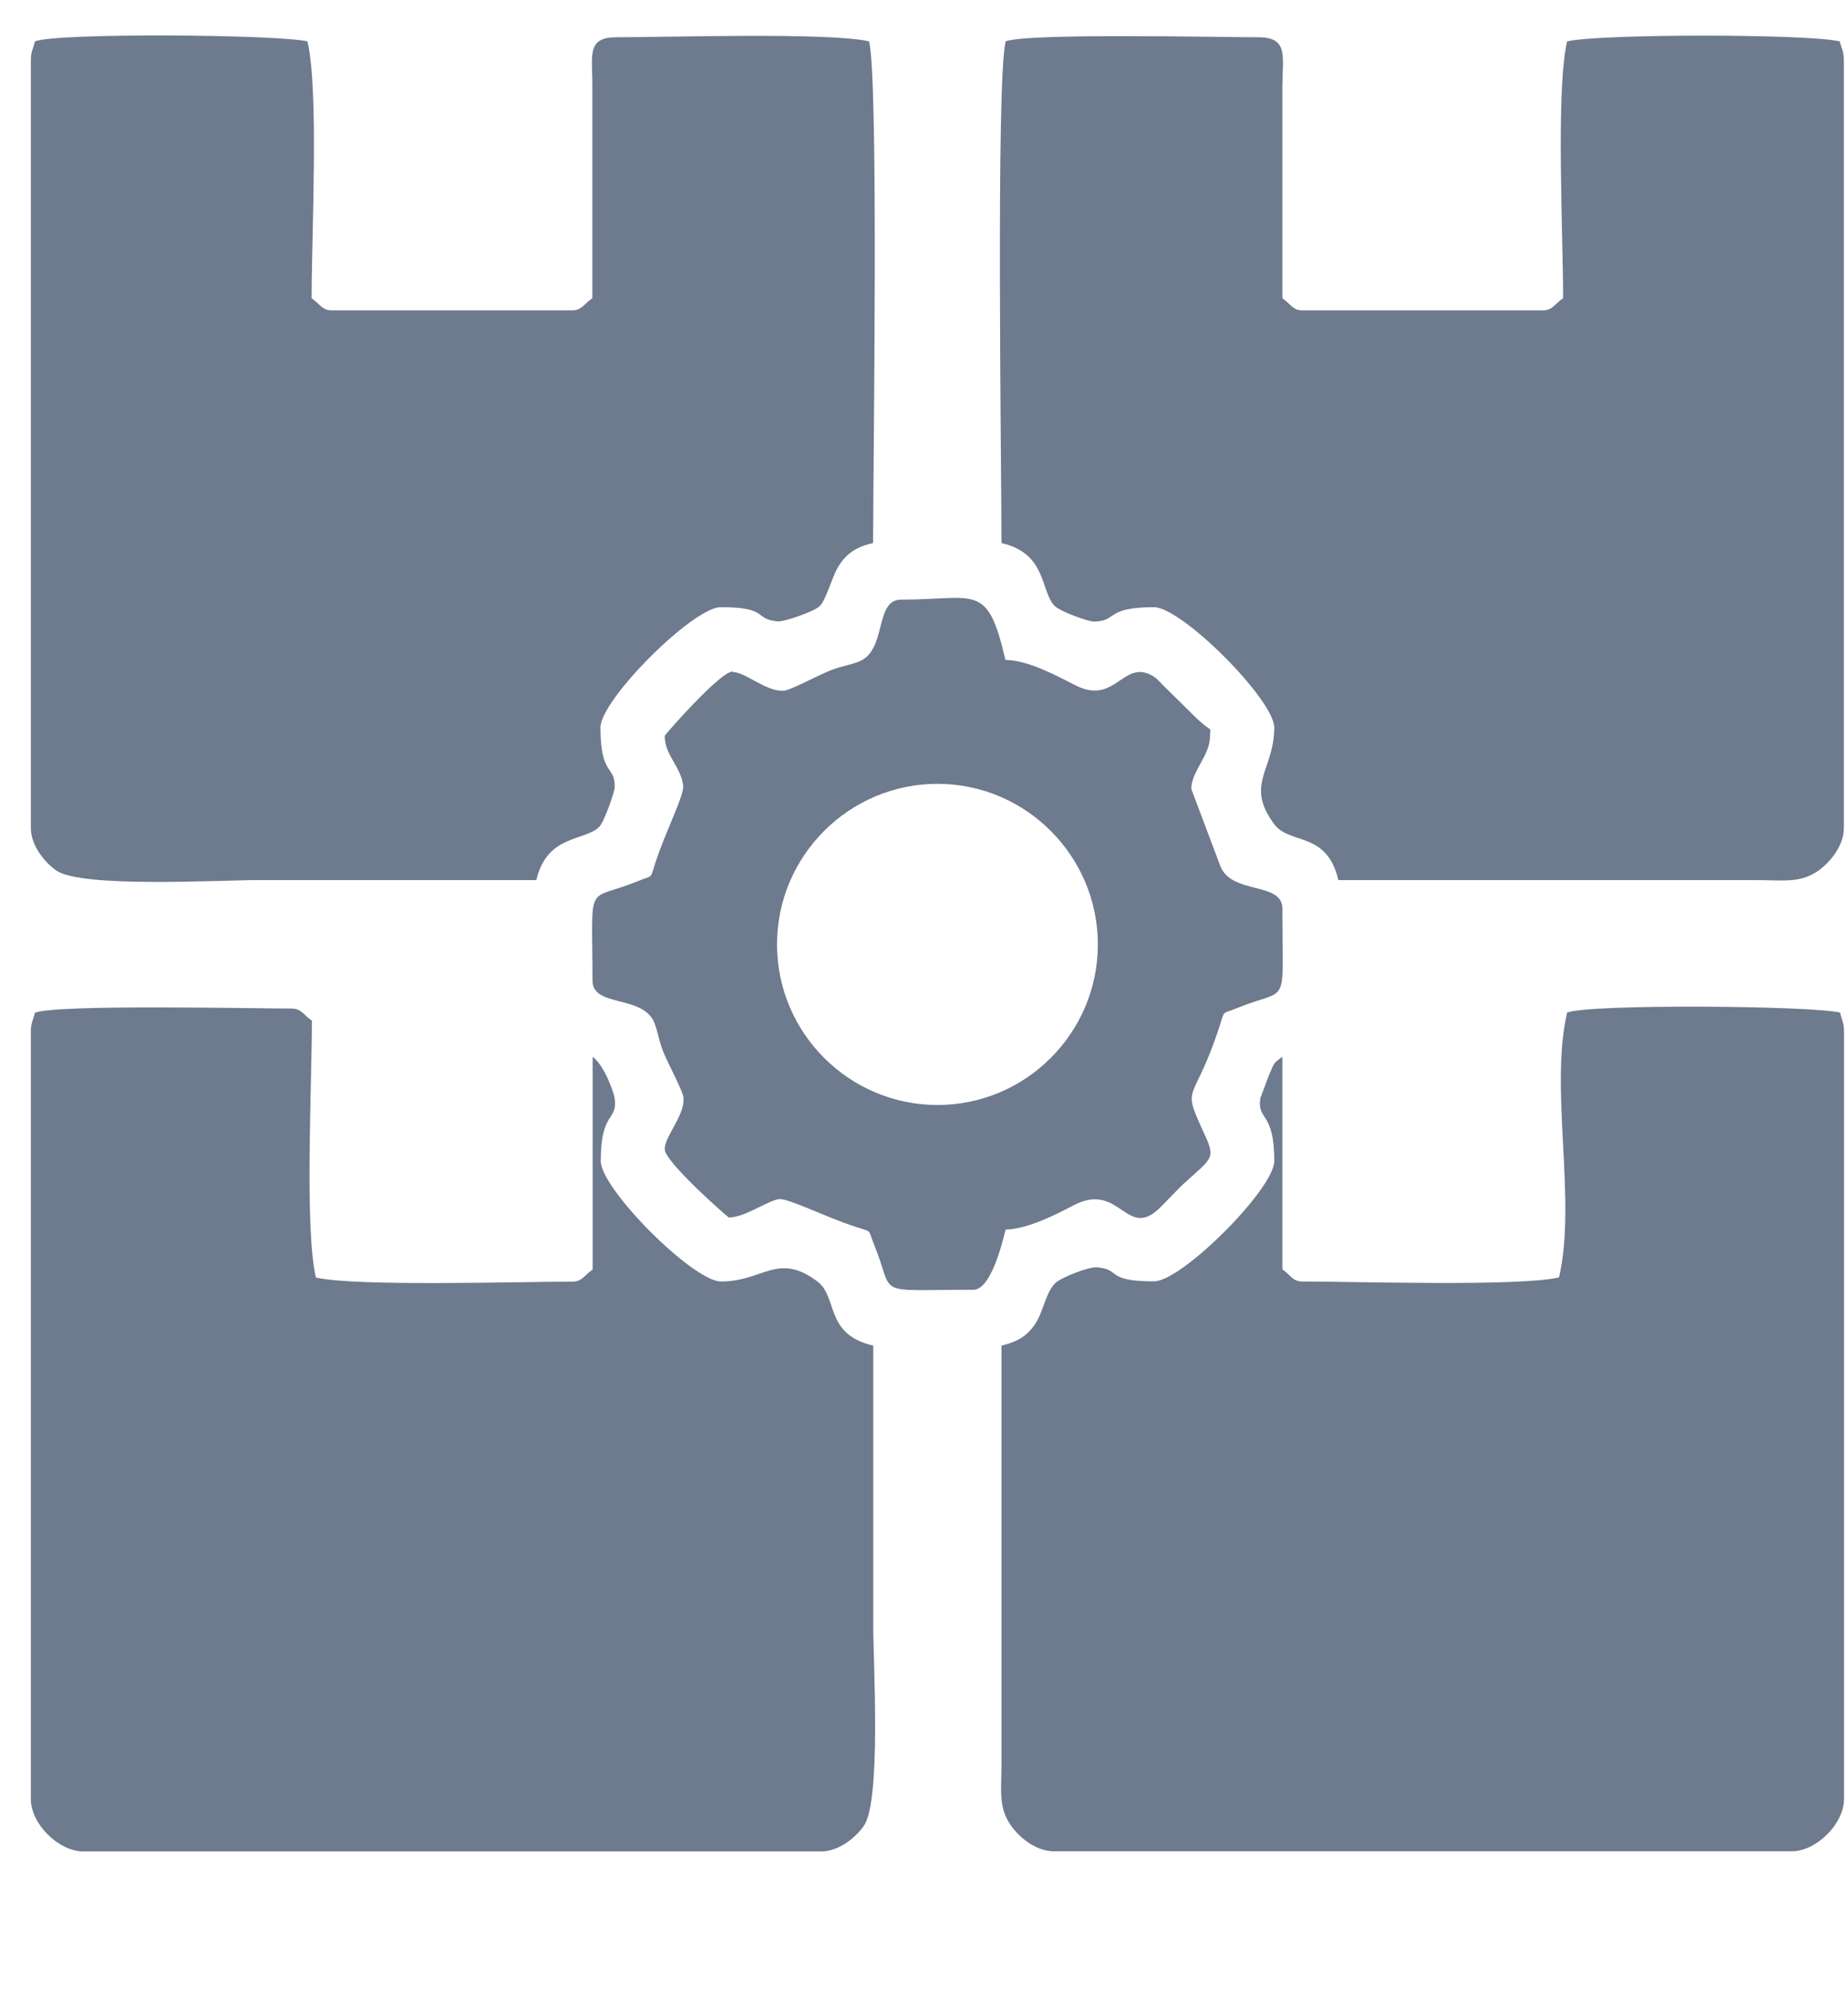
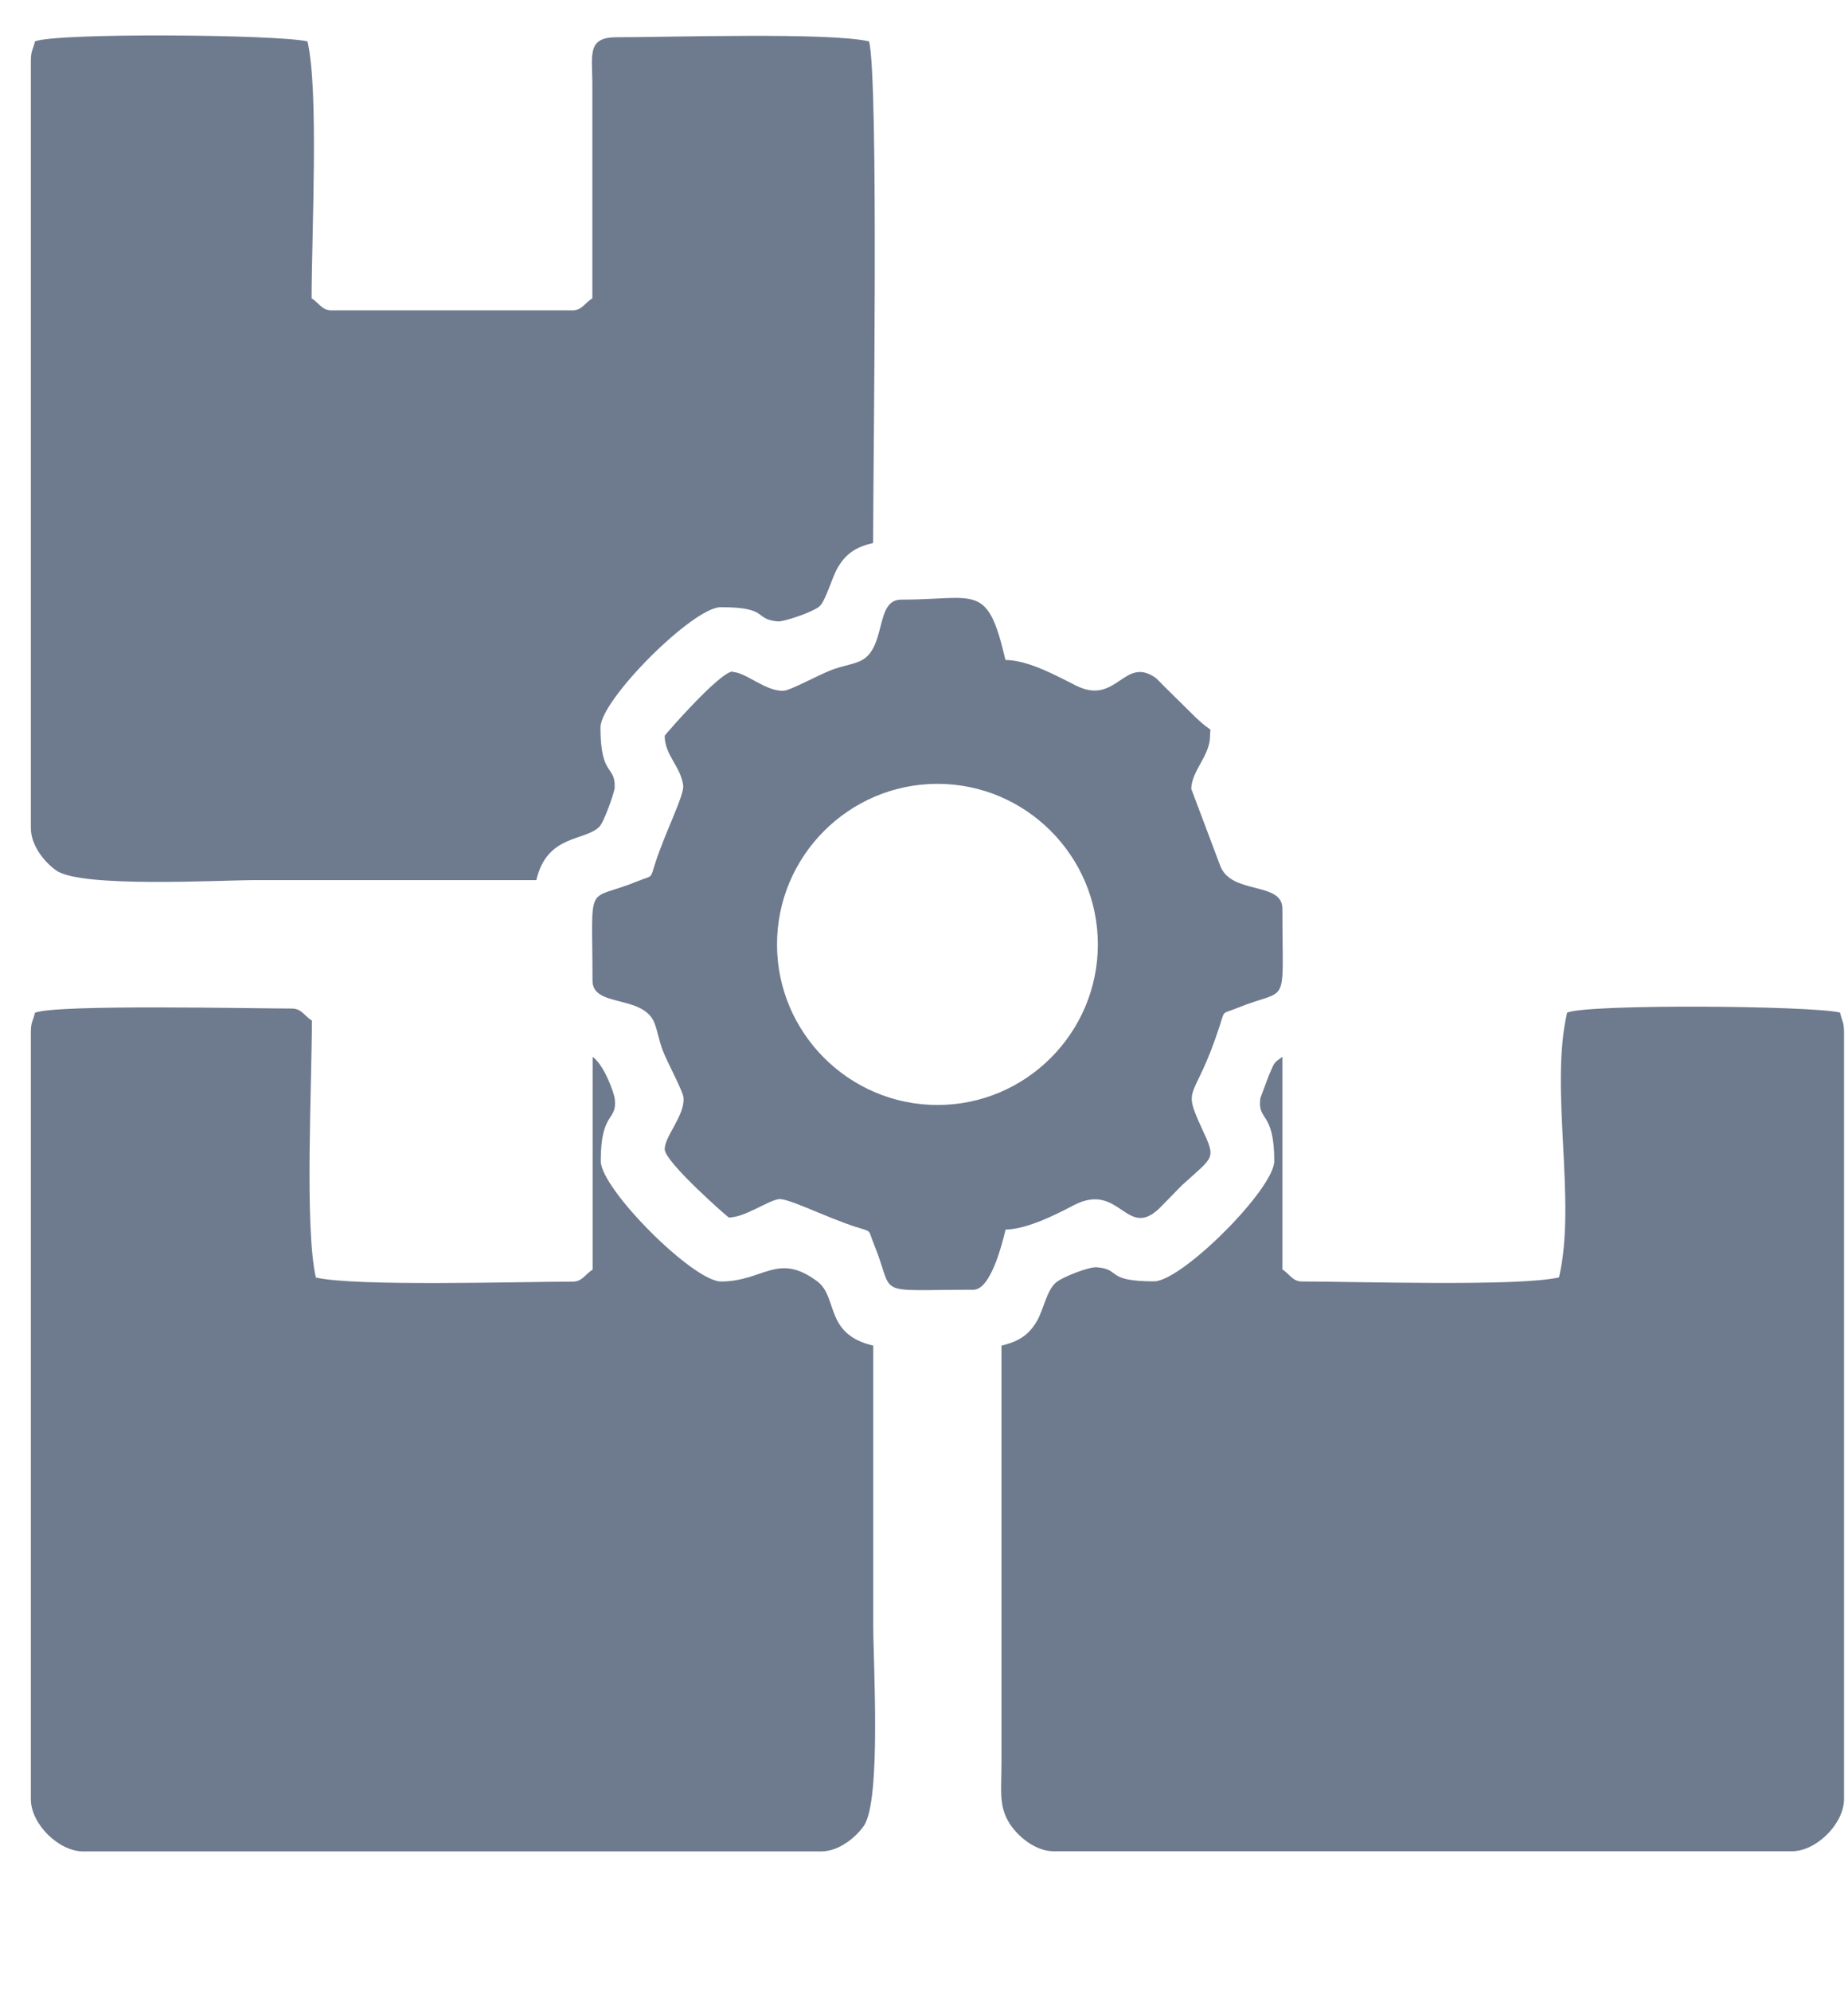
<svg xmlns="http://www.w3.org/2000/svg" width="13" height="14" viewBox="0 0 13 14" fill="none">
  <path fill-rule="evenodd" clip-rule="evenodd" d="M11.024 7.12C10.899 7.657 11.093 8.445 10.967 8.981C10.69 9.047 9.529 9.01 9.161 9.01C9.093 9.01 9.079 8.964 9.021 8.925V7.43C8.954 7.479 8.967 7.469 8.926 7.561C8.923 7.569 8.867 7.717 8.866 7.721C8.843 7.886 8.964 7.806 8.964 8.163C8.964 8.359 8.313 9.009 8.118 9.009C7.772 9.009 7.889 8.924 7.715 8.91C7.665 8.905 7.47 8.978 7.424 9.021C7.362 9.079 7.34 9.209 7.295 9.287C7.238 9.386 7.166 9.432 7.045 9.461V12.395C7.045 12.589 7.024 12.696 7.101 12.819C7.154 12.904 7.278 13.016 7.413 13.016H12.605C12.778 13.016 12.972 12.822 12.972 12.649V7.26C12.972 7.183 12.958 7.182 12.944 7.119C12.734 7.07 11.182 7.058 11.025 7.119L11.024 7.12Z" fill="#6E7A8E" />
  <path fill-rule="evenodd" clip-rule="evenodd" d="M0.246 0.291C0.231 0.354 0.217 0.356 0.217 0.431V5.821C0.217 5.946 0.315 6.064 0.397 6.121C0.575 6.244 1.546 6.188 1.797 6.188C2.456 6.188 3.114 6.188 3.773 6.188C3.848 5.865 4.113 5.916 4.216 5.813C4.251 5.777 4.323 5.568 4.324 5.538C4.33 5.378 4.224 5.464 4.224 5.115C4.224 4.92 4.875 4.269 5.07 4.269C5.416 4.269 5.299 4.355 5.473 4.369C5.516 4.372 5.728 4.3 5.767 4.261C5.81 4.219 5.853 4.059 5.893 3.991C5.95 3.893 6.022 3.845 6.142 3.818C6.142 3.282 6.182 0.582 6.114 0.291C5.834 0.226 4.704 0.262 4.336 0.262C4.135 0.262 4.164 0.378 4.167 0.572V2.097C4.108 2.136 4.093 2.182 4.026 2.182H2.333C2.265 2.182 2.25 2.136 2.192 2.097C2.192 1.65 2.244 0.637 2.163 0.291C1.954 0.242 0.402 0.229 0.245 0.291H0.246Z" fill="#6E7A8E" />
  <path fill-rule="evenodd" clip-rule="evenodd" d="M0.246 7.12C0.231 7.183 0.217 7.185 0.217 7.26V12.65C0.217 12.823 0.412 13.017 0.585 13.017H5.777C5.901 13.017 6.02 12.919 6.077 12.837C6.2 12.659 6.143 11.688 6.143 11.436C6.143 10.777 6.143 10.119 6.143 9.461C5.797 9.38 5.898 9.12 5.749 9.009C5.47 8.801 5.37 9.01 5.072 9.01C4.876 9.01 4.226 8.359 4.226 8.163C4.226 7.806 4.346 7.887 4.324 7.722C4.318 7.681 4.252 7.491 4.169 7.43V8.926C4.111 8.965 4.095 9.011 4.028 9.011C3.66 9.011 2.5 9.047 2.222 8.982C2.142 8.636 2.194 7.623 2.194 7.176C2.136 7.137 2.12 7.091 2.053 7.091C1.784 7.091 0.401 7.06 0.247 7.12H0.246Z" fill="#6E7A8E" />
-   <path fill-rule="evenodd" clip-rule="evenodd" d="M7.074 0.291C7.006 0.582 7.045 3.282 7.045 3.818C7.368 3.893 7.316 4.156 7.42 4.261C7.459 4.299 7.652 4.37 7.694 4.37C7.862 4.37 7.769 4.269 8.118 4.269C8.313 4.269 8.964 4.92 8.964 5.116C8.964 5.413 8.755 5.513 8.963 5.794C9.074 5.943 9.334 5.841 9.415 6.188H12.35C12.544 6.188 12.651 6.209 12.774 6.133C12.859 6.08 12.971 5.956 12.971 5.821V0.432C12.971 0.355 12.957 0.353 12.942 0.291C12.711 0.237 11.254 0.237 11.024 0.291C10.944 0.637 10.996 1.65 10.996 2.097C10.937 2.136 10.922 2.182 10.854 2.182H9.161C9.093 2.182 9.079 2.136 9.021 2.097V0.601C9.022 0.397 9.066 0.262 8.851 0.262C8.584 0.262 7.227 0.231 7.074 0.291Z" fill="#6E7A8E" />
  <path fill-rule="evenodd" clip-rule="evenodd" d="M5.466 6.64C5.466 6.018 5.973 5.511 6.595 5.511C7.217 5.511 7.723 6.019 7.723 6.64C7.723 7.262 7.217 7.769 6.595 7.769C5.973 7.769 5.466 7.262 5.466 6.64ZM5.155 4.721C5.065 4.721 4.676 5.168 4.676 5.173C4.676 5.311 4.789 5.388 4.806 5.523C4.815 5.589 4.678 5.855 4.61 6.067C4.571 6.186 4.599 6.149 4.485 6.196C4.114 6.348 4.168 6.172 4.168 6.895C4.168 7.086 4.525 6.991 4.604 7.193C4.63 7.263 4.633 7.308 4.663 7.388C4.698 7.477 4.804 7.67 4.808 7.717C4.819 7.843 4.676 7.987 4.676 8.08C4.676 8.17 5.122 8.56 5.127 8.56C5.238 8.56 5.393 8.446 5.477 8.431C5.541 8.421 5.811 8.559 6.02 8.626C6.139 8.665 6.103 8.637 6.149 8.751C6.302 9.122 6.125 9.068 6.848 9.068C6.969 9.068 7.049 8.748 7.074 8.645C7.231 8.642 7.44 8.533 7.553 8.474C7.886 8.3 7.925 8.742 8.175 8.476L8.314 8.334C8.54 8.127 8.557 8.154 8.457 7.939C8.31 7.618 8.401 7.764 8.579 7.216C8.618 7.097 8.59 7.133 8.704 7.087C9.075 6.935 9.021 7.111 9.021 6.388C9.021 6.197 8.664 6.292 8.585 6.09L8.38 5.546C8.383 5.417 8.512 5.314 8.512 5.175C8.512 5.096 8.541 5.167 8.414 5.047L8.187 4.823C8.182 4.817 8.132 4.767 8.131 4.767C7.907 4.607 7.857 4.963 7.571 4.821C7.44 4.756 7.242 4.643 7.073 4.64C6.945 4.091 6.871 4.216 6.339 4.216C6.148 4.216 6.243 4.573 6.041 4.652C5.971 4.679 5.926 4.681 5.846 4.712C5.757 4.746 5.564 4.852 5.516 4.856C5.391 4.867 5.246 4.725 5.154 4.725L5.155 4.721Z" fill="#6E7A8E" />
</svg>